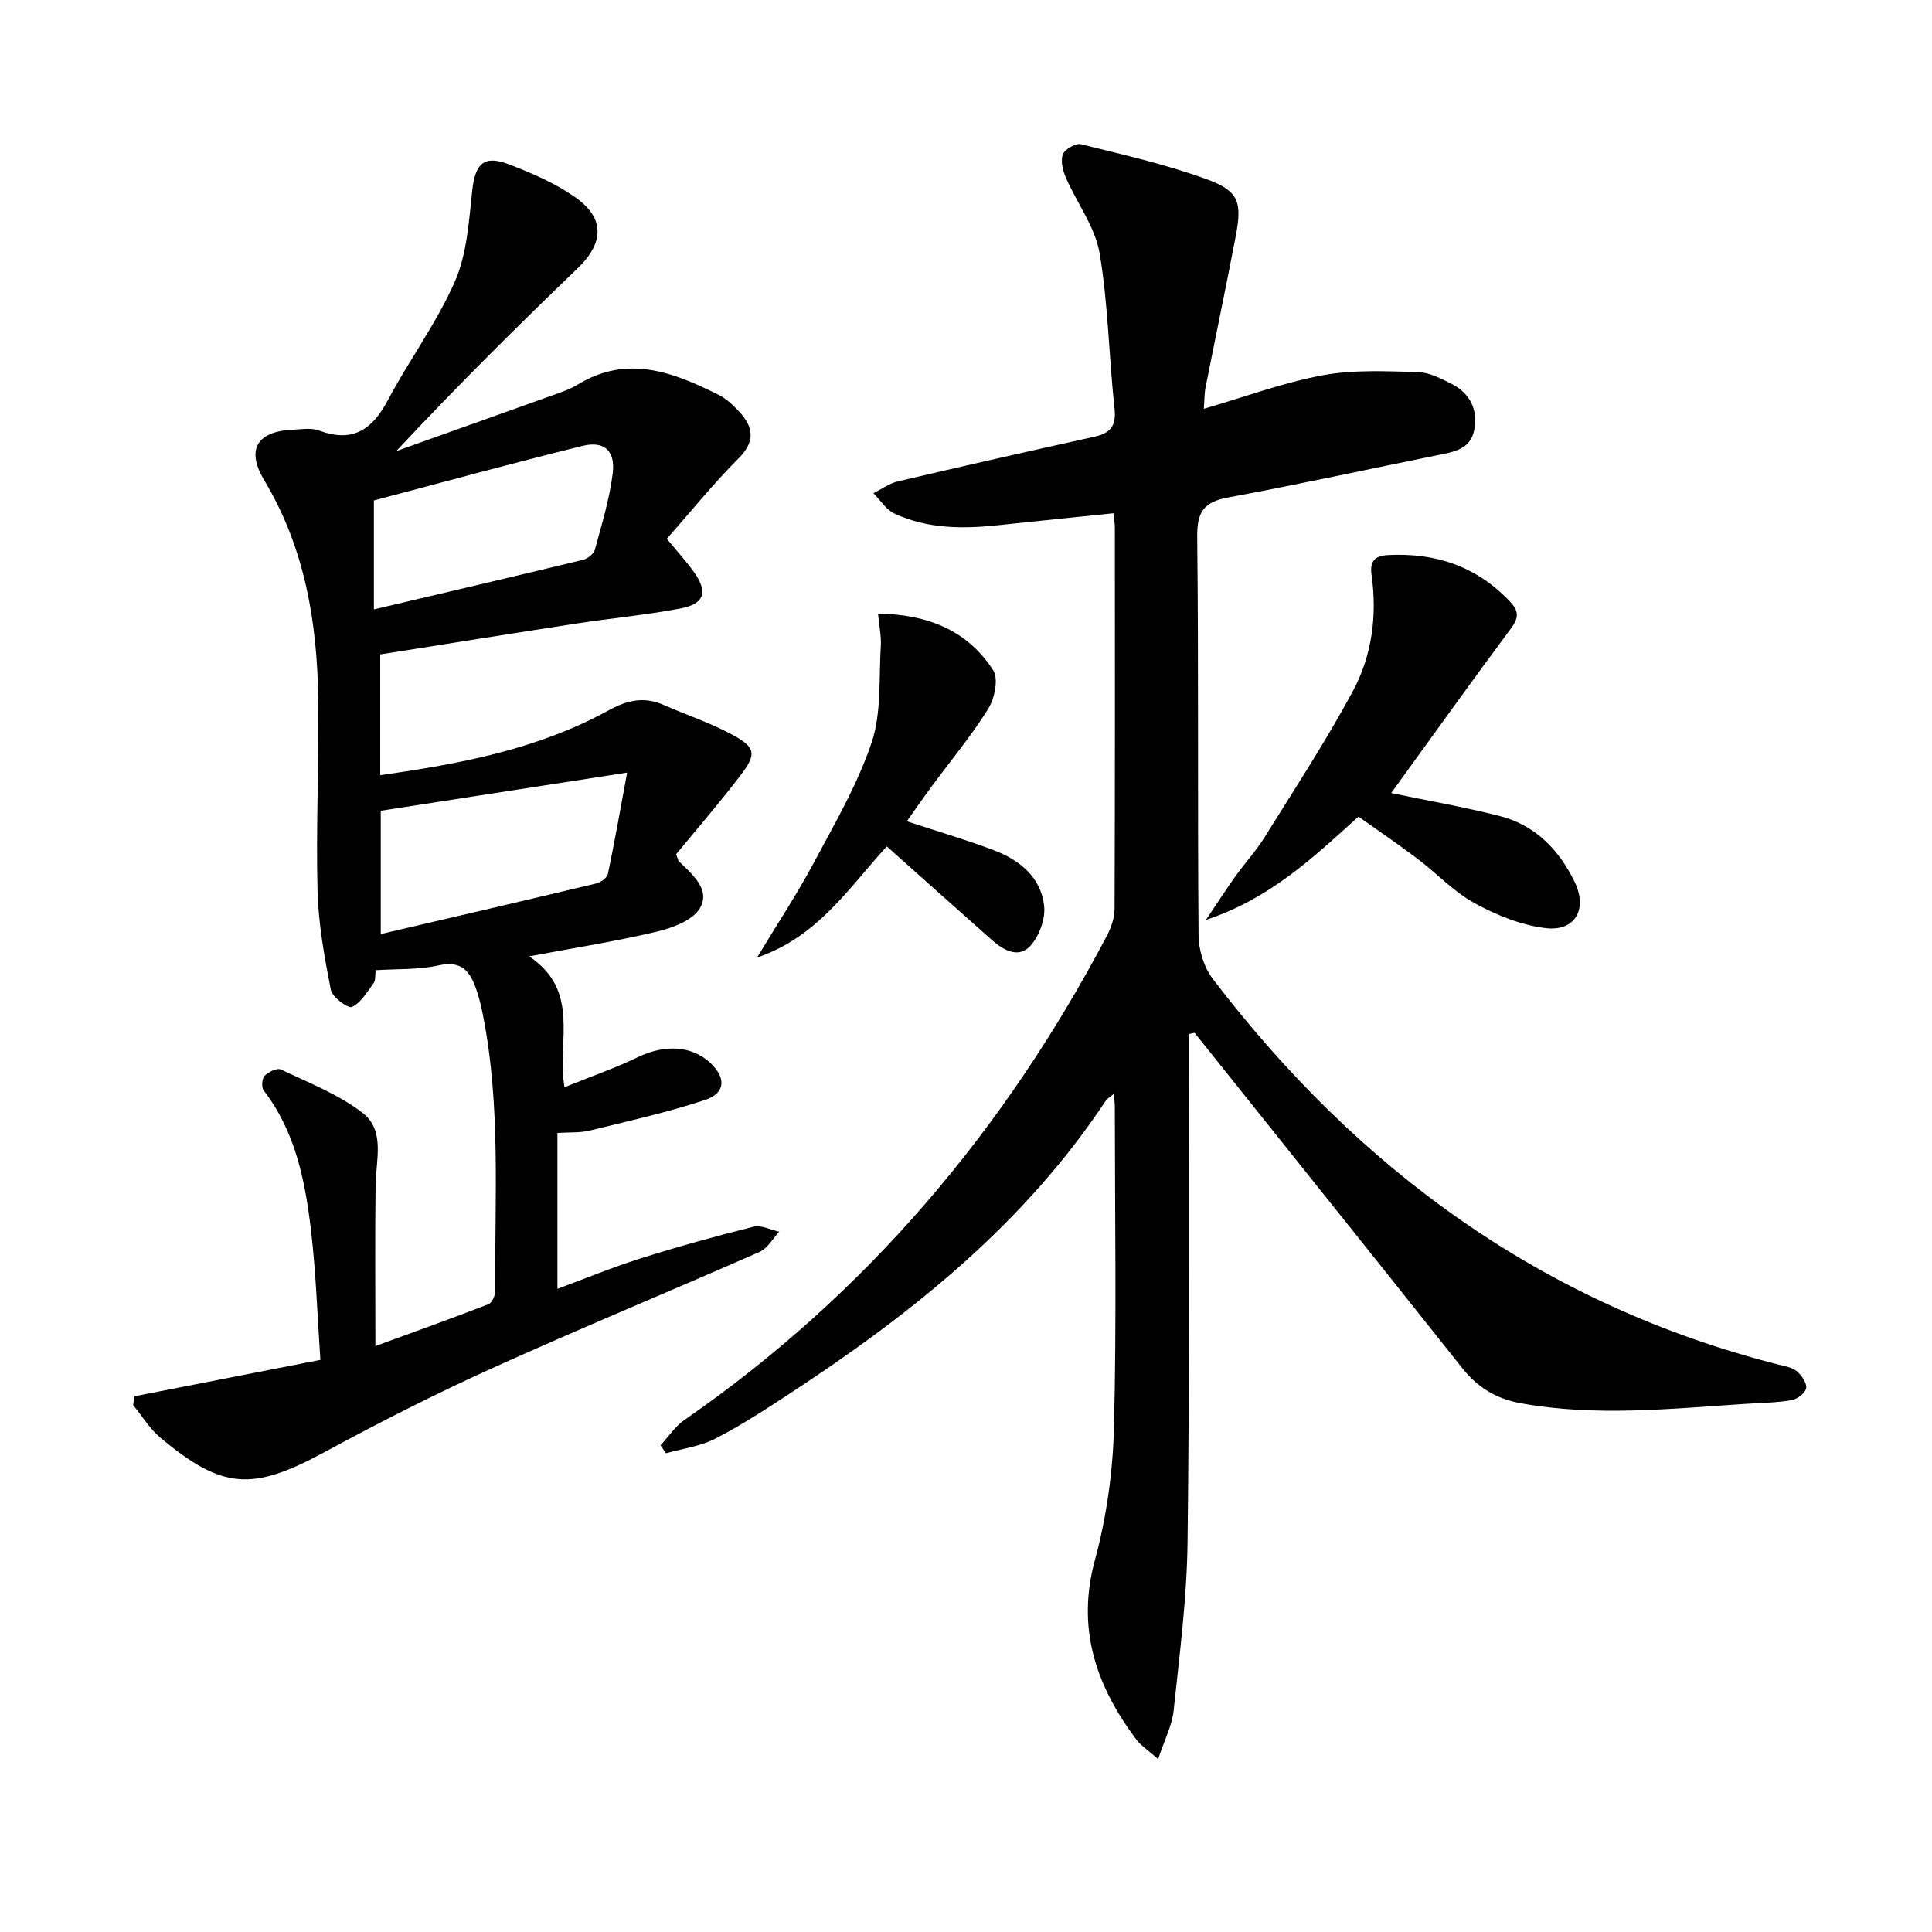
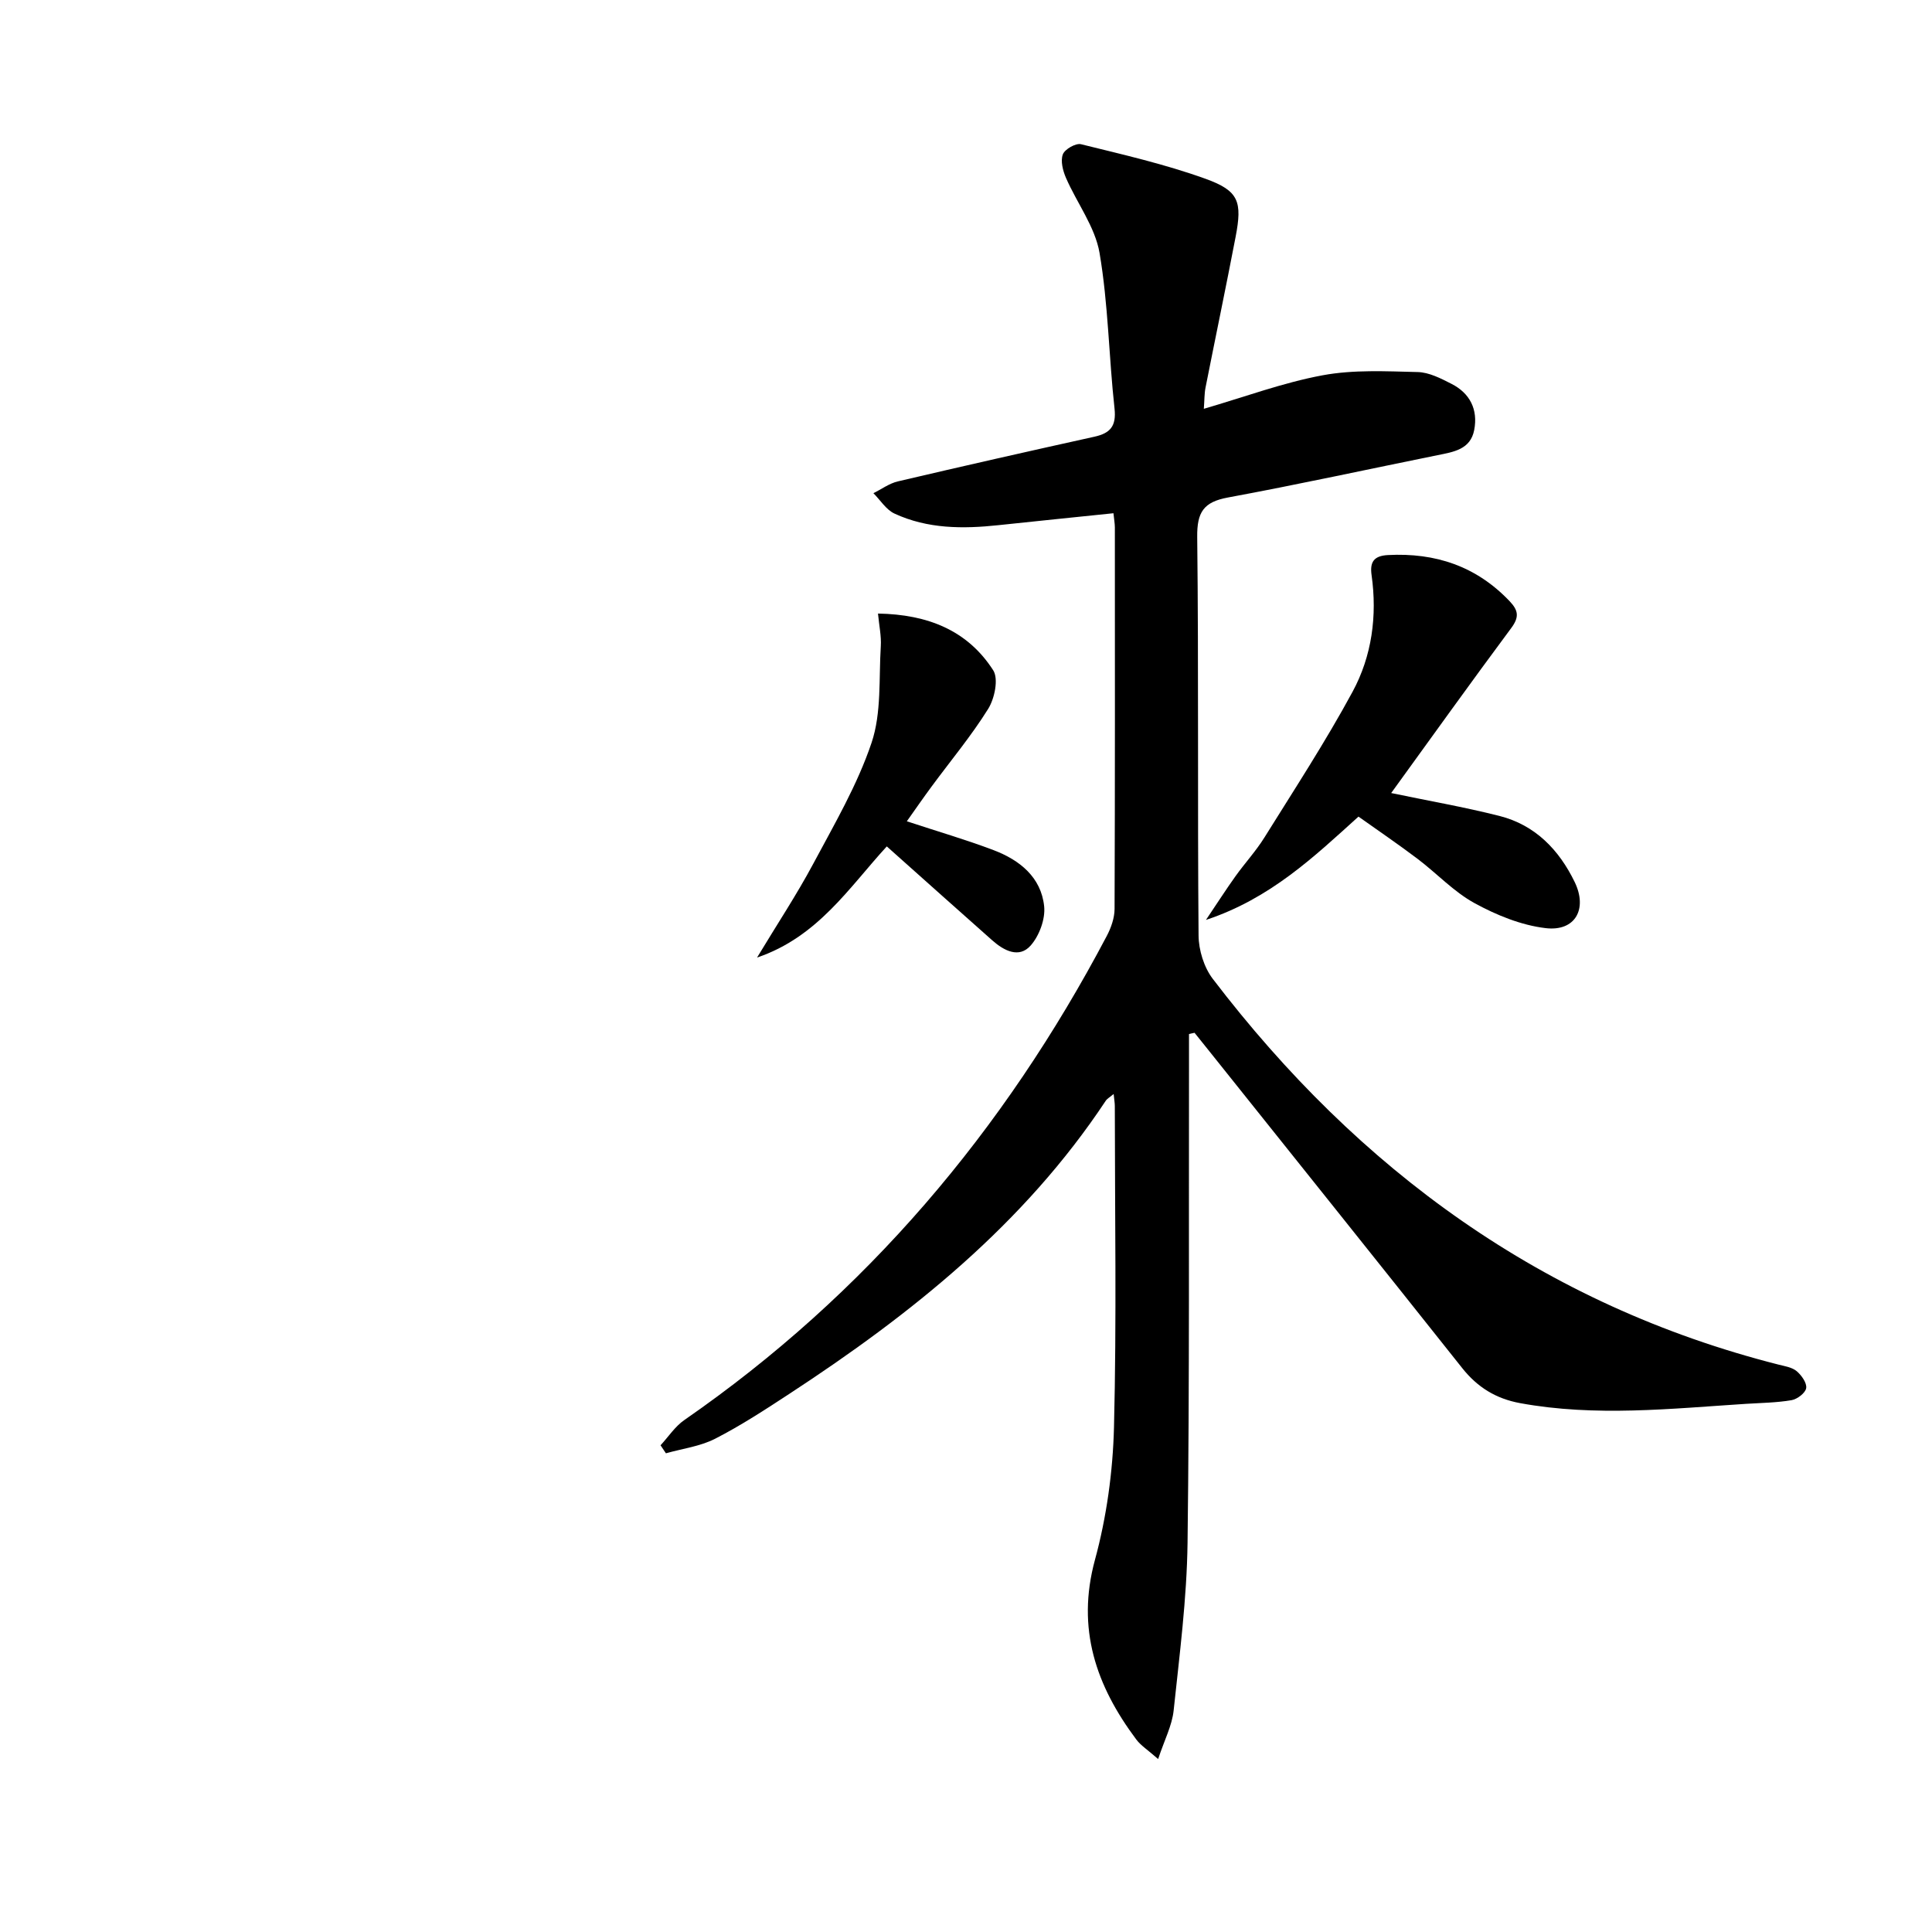
<svg xmlns="http://www.w3.org/2000/svg" enable-background="new 0 0 400 400" viewBox="0 0 400 400">
  <path d="m246.17 214.09v5.32c-.06 33.33.12 66.65-.3 99.98-.15 11.6-1.66 23.19-2.88 34.75-.33 3.11-1.9 6.09-3.21 10.05-2.16-1.9-3.58-2.79-4.52-4.04-8.31-11.11-12.44-22.92-8.57-37.17 2.42-8.89 3.72-18.3 3.95-27.52.55-22.15.18-44.32.17-66.48 0-.62-.12-1.25-.24-2.48-.81.68-1.36.97-1.65 1.42-16.91 25.52-40.23 44.14-65.48 60.65-5.01 3.28-10.06 6.58-15.37 9.3-3.1 1.59-6.78 2.05-10.2 3.02-.37-.55-.74-1.11-1.11-1.66 1.63-1.76 3-3.9 4.93-5.23 37.6-26.03 66.2-59.9 87.44-100.19.9-1.7 1.62-3.74 1.63-5.62.1-26.33.07-52.66.06-78.98 0-.81-.16-1.61-.29-2.95-8.09.84-15.95 1.63-23.81 2.47-7.36.79-14.68.78-21.53-2.4-1.73-.8-2.92-2.78-4.36-4.22 1.68-.83 3.27-2.02 5.05-2.44 13.54-3.18 27.11-6.25 40.69-9.25 3.31-.73 4.58-2.19 4.18-5.85-1.18-10.72-1.29-21.6-3.1-32.2-.93-5.42-4.69-10.33-6.96-15.56-.64-1.48-1.15-3.49-.64-4.85.4-1.07 2.68-2.37 3.76-2.1 8.66 2.14 17.42 4.14 25.79 7.16 6.91 2.49 7.62 4.73 6.22 12.02-2 10.42-4.17 20.8-6.23 31.21-.25 1.26-.21 2.57-.35 4.39 8.48-2.47 16.4-5.42 24.59-6.94 6.4-1.19 13.13-.83 19.7-.67 2.35.06 4.79 1.32 6.98 2.44 3.84 1.95 5.52 5.33 4.71 9.55-.77 4.05-4.29 4.55-7.6 5.22-14.46 2.93-28.88 6.08-43.38 8.76-5.05.93-6.43 3.03-6.37 8.18.31 27.49.05 54.99.28 82.48.02 3.04 1.12 6.62 2.95 9.01 30.21 39.57 68.43 67.51 117.21 79.88 1.28.32 2.75.55 3.69 1.35.99.85 2.12 2.43 1.95 3.5-.16 1-1.84 2.28-3.02 2.49-3.1.53-6.29.56-9.44.76-15.58 1-31.15 2.71-46.74-.14-5.03-.92-8.86-3.29-12.02-7.27-17.39-21.9-34.88-43.72-52.33-65.57-1.02-1.28-2.05-2.56-3.08-3.84-.4.07-.77.17-1.15.26z" />
-   <path d="m109.56 198c10.72 7.25 5.72 17.4 7.31 27.1 5.38-2.18 10.48-3.95 15.31-6.28 5.37-2.59 11.04-2.36 14.86 1.22 3.31 3.1 3.2 6.28-1.06 7.69-7.81 2.58-15.89 4.39-23.89 6.34-2.04.5-4.25.33-6.68.49v32.28c5.84-2.16 11.43-4.48 17.19-6.29 7.73-2.44 15.55-4.61 23.41-6.57 1.59-.4 3.54.65 5.33 1.03-1.34 1.42-2.42 3.45-4.07 4.18-18.4 8.1-36.99 15.76-55.3 24.05-11.81 5.34-23.39 11.24-34.79 17.41-14.9 8.06-21.07 7.82-34-3.01-2.2-1.84-3.75-4.46-5.61-6.72.08-.61.17-1.22.25-1.83 12.47-2.44 24.94-4.88 38.51-7.54-.63-9.18-.9-18.08-1.95-26.89-1.22-10.25-3.22-20.37-9.79-28.9-.49-.64-.36-2.46.2-3.03.8-.81 2.59-1.68 3.38-1.3 5.76 2.75 11.9 5.13 16.89 8.97 4.72 3.63 2.77 9.75 2.7 15.01-.14 10.78-.04 21.56-.04 33.28 7.98-2.92 15.73-5.69 23.41-8.67.74-.29 1.42-1.82 1.41-2.76-.15-19.11 1.2-38.3-2.58-57.25-.36-1.79-.79-3.57-1.39-5.29-1.26-3.6-3.03-5.91-7.7-4.86-4.16.94-8.58.71-13.08 1.01-.16 1.13-.01 2.1-.42 2.65-1.35 1.82-2.62 4.07-4.5 4.96-.78.37-4.07-2.02-4.37-3.52-1.33-6.8-2.59-13.72-2.76-20.62-.33-12.98.3-25.99.16-38.98-.17-16.13-2.66-31.73-11.19-45.92-3.82-6.36-1.49-10.13 5.85-10.47 1.83-.08 3.85-.45 5.47.16 6.87 2.57 10.97-.06 14.22-6.18 4.43-8.35 10.16-16.08 13.94-24.69 2.5-5.71 2.89-12.45 3.58-18.8.61-5.54 2.37-7.42 7.52-5.46 4.77 1.81 9.59 3.9 13.74 6.79 6.3 4.4 6.01 9.51.56 14.76-12.72 12.22-25.23 24.66-37.55 37.85 11-3.93 22.01-7.84 33-11.79 1.56-.56 3.16-1.12 4.56-1.98 10.25-6.28 19.77-2.59 29.18 2.12 1.59.79 2.99 2.11 4.22 3.43 3 3.22 3.46 6.18-.12 9.76-5.24 5.24-9.91 11.05-14.82 16.61 2.34 2.85 4.15 4.8 5.67 6.96 2.87 4.07 2.11 6.53-2.82 7.46-7.16 1.36-14.45 2.03-21.66 3.14-13.43 2.06-26.85 4.22-40.53 6.38v25c16.62-2.34 32.68-5.39 47.3-13.43 3.81-2.1 7.31-2.89 11.33-1.13 4.71 2.06 9.65 3.7 14.16 6.13 4.97 2.68 5.19 4.03 1.8 8.48-4.32 5.67-9 11.06-13.33 16.33.36.91.4 1.29.62 1.5 2.79 2.69 6.52 5.82 4.33 9.63-1.46 2.54-5.66 4.1-8.92 4.88-8.38 2-16.9 3.32-26.45 5.12zm-30.73-30.14v25.53c15.3-3.57 29.95-6.97 44.57-10.47.95-.23 2.28-1.15 2.45-1.95 1.41-6.7 2.59-13.45 3.99-21.01-18 2.78-34.34 5.31-51.01 7.9zm-1.42-41.69c15.01-3.54 29.17-6.85 43.31-10.27.95-.23 2.2-1.21 2.44-2.08 1.42-5.24 3.04-10.49 3.7-15.84.57-4.68-1.8-6.76-6.27-5.66-14.43 3.56-28.78 7.49-43.18 11.29z" />
  <path d="m288.03 164.19c7.57 1.58 15.06 2.88 22.41 4.74 7.38 1.87 12.32 6.97 15.58 13.68 2.71 5.59.12 10.28-6.01 9.55-5.07-.6-10.2-2.7-14.73-5.18-4.31-2.36-7.8-6.15-11.78-9.16-3.95-2.99-8.06-5.78-12.24-8.75-9.25 8.36-18.27 16.98-31.58 21.39 2.43-3.61 4.21-6.39 6.13-9.07 1.93-2.7 4.22-5.18 5.97-7.99 6.22-9.98 12.67-19.86 18.26-30.19 3.99-7.38 5.12-15.69 3.93-24.14-.37-2.64.4-3.99 3.37-4.15 9.85-.52 18.31 2.3 25.21 9.55 1.82 1.91 2.02 3.29.35 5.54-8.39 11.29-16.58 22.74-24.87 34.18z" />
  <path d="m187.75 170.04c6.43 2.12 12.29 3.82 17.98 5.98 5.37 2.04 9.82 5.59 10.45 11.61.28 2.64-1.01 6.11-2.79 8.13-2.4 2.71-5.52 1.08-7.93-1.05-7.2-6.38-14.37-12.79-21.86-19.47-7.76 8.45-14.27 18.75-26.86 23.01 4.2-6.96 8.21-13.02 11.62-19.39 4.38-8.2 9.15-16.35 12.09-25.09 2.08-6.19 1.49-13.3 1.91-20 .13-2.07-.34-4.18-.58-6.74 10.3.18 18.53 3.47 23.85 11.74 1.14 1.77.3 5.84-1.03 7.98-3.49 5.6-7.76 10.72-11.69 16.05-1.74 2.35-3.4 4.76-5.16 7.24z" />
</svg>